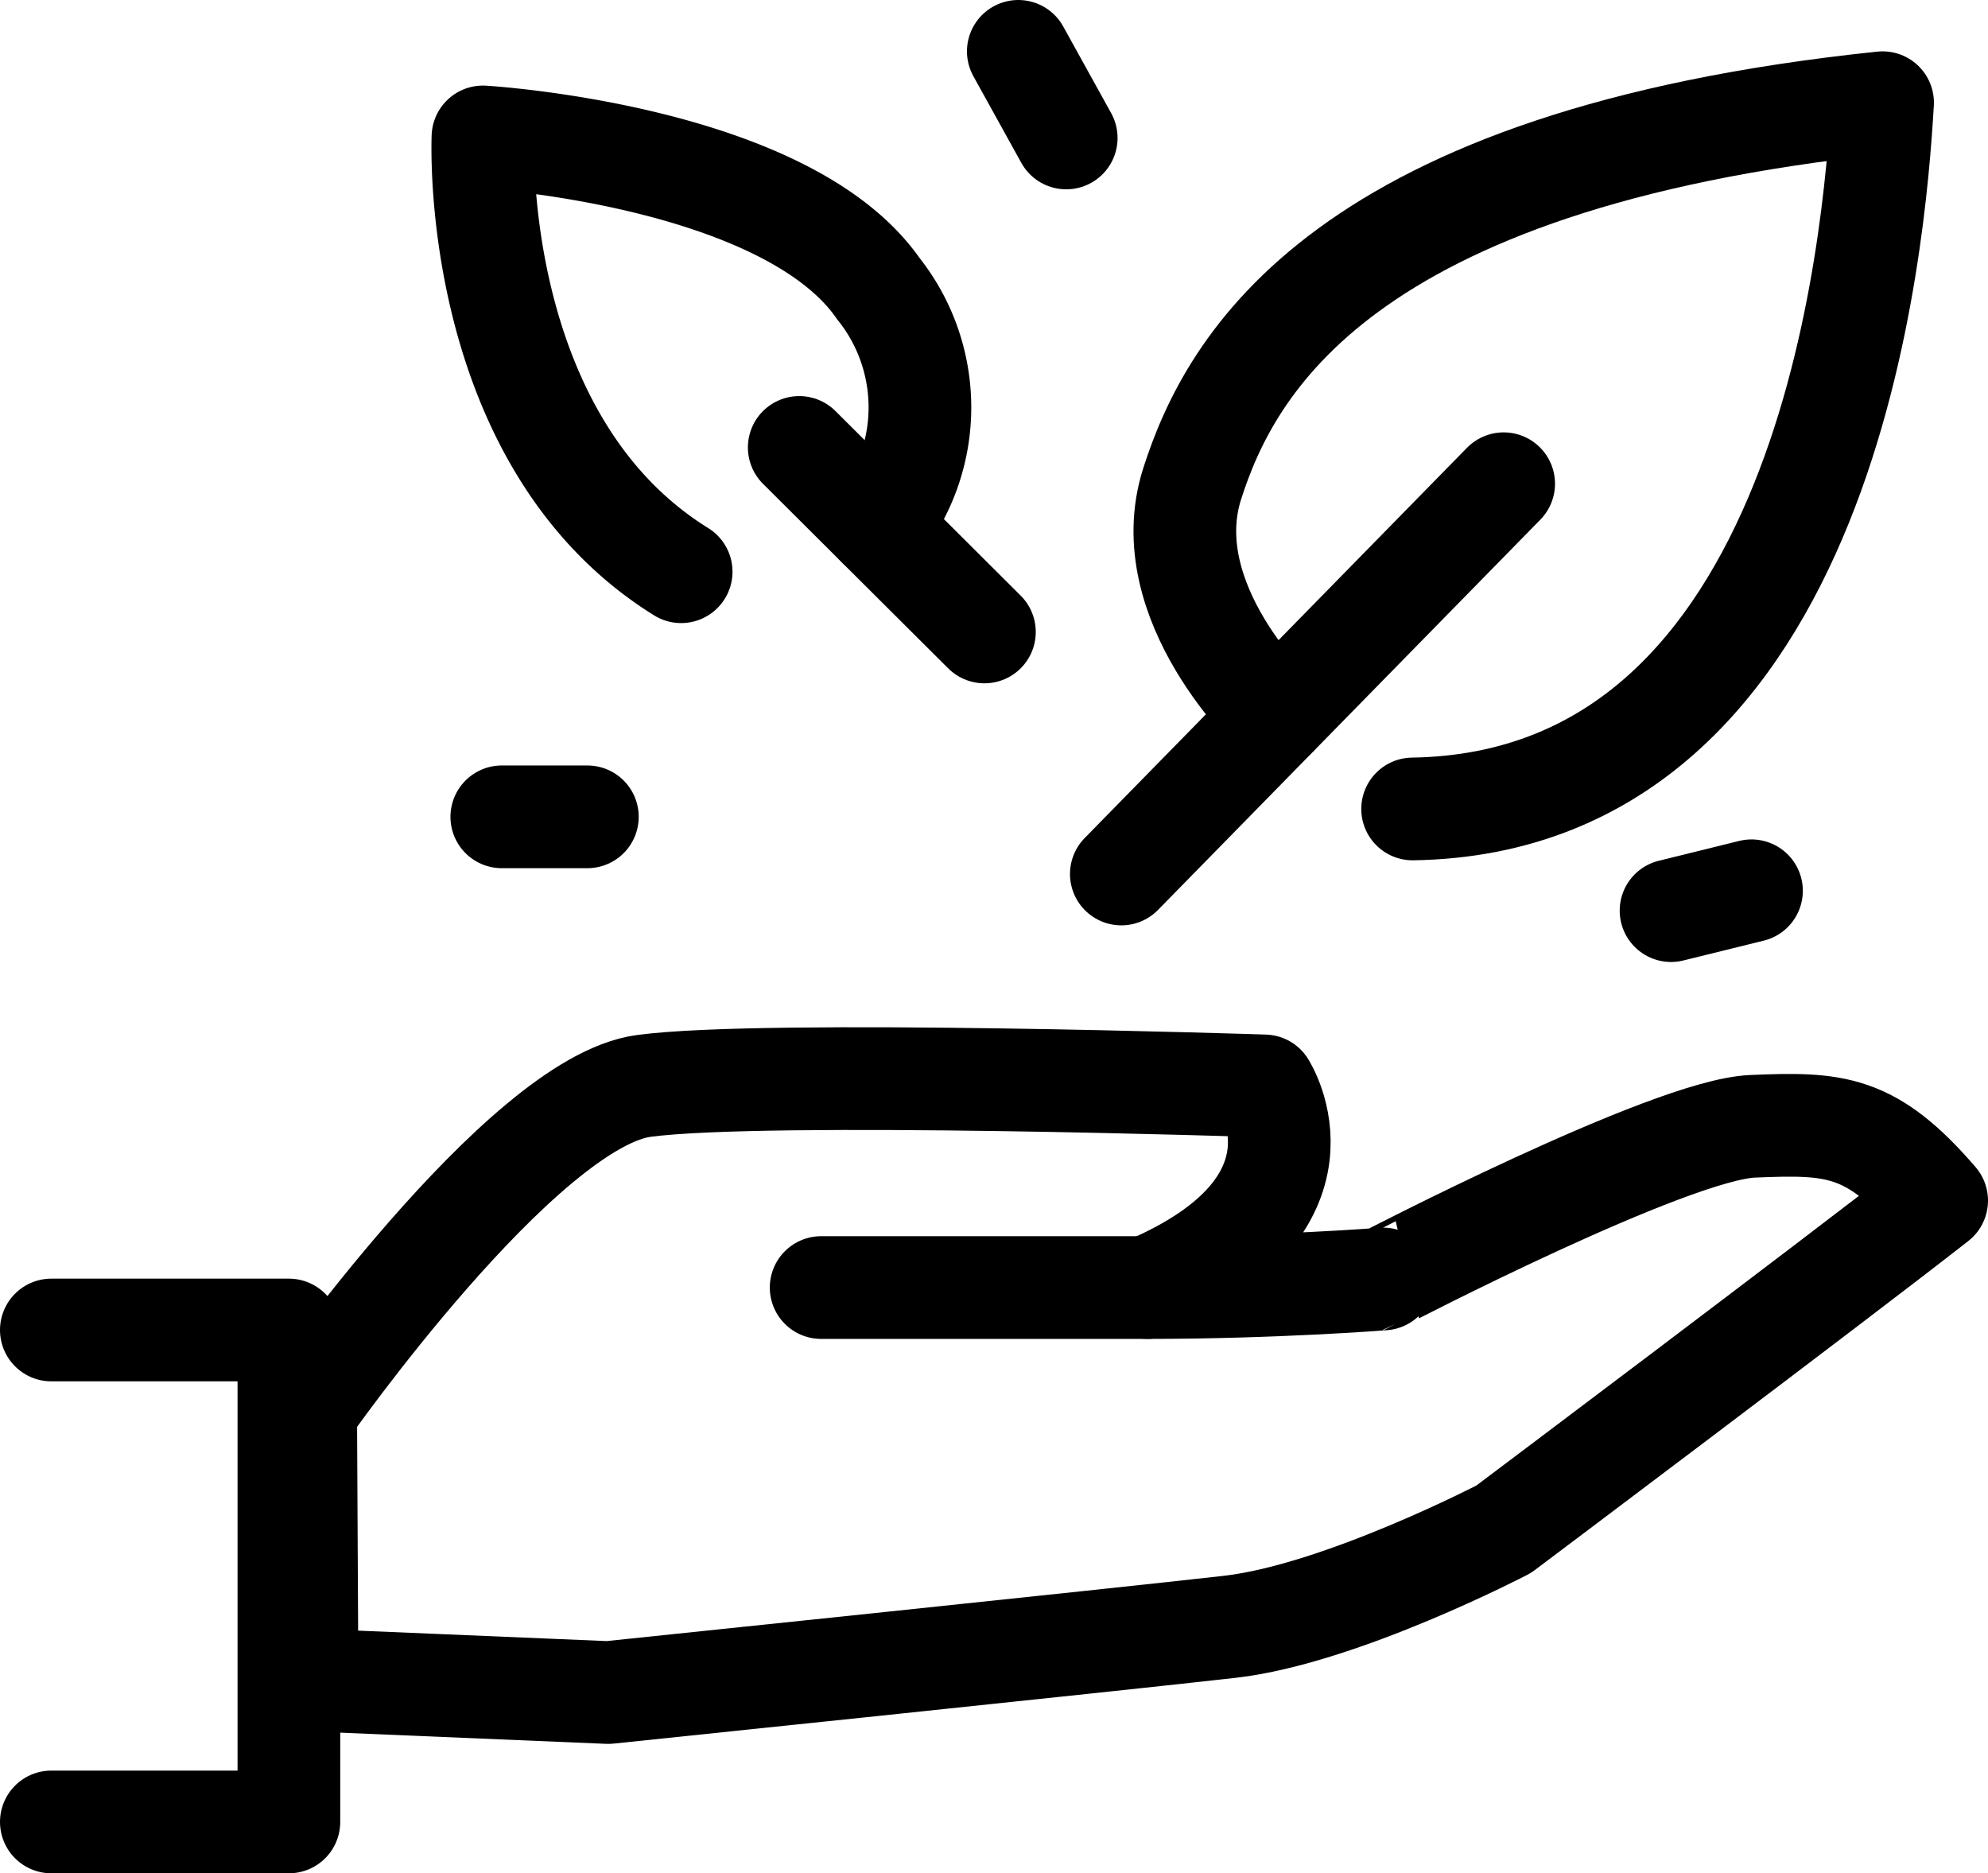
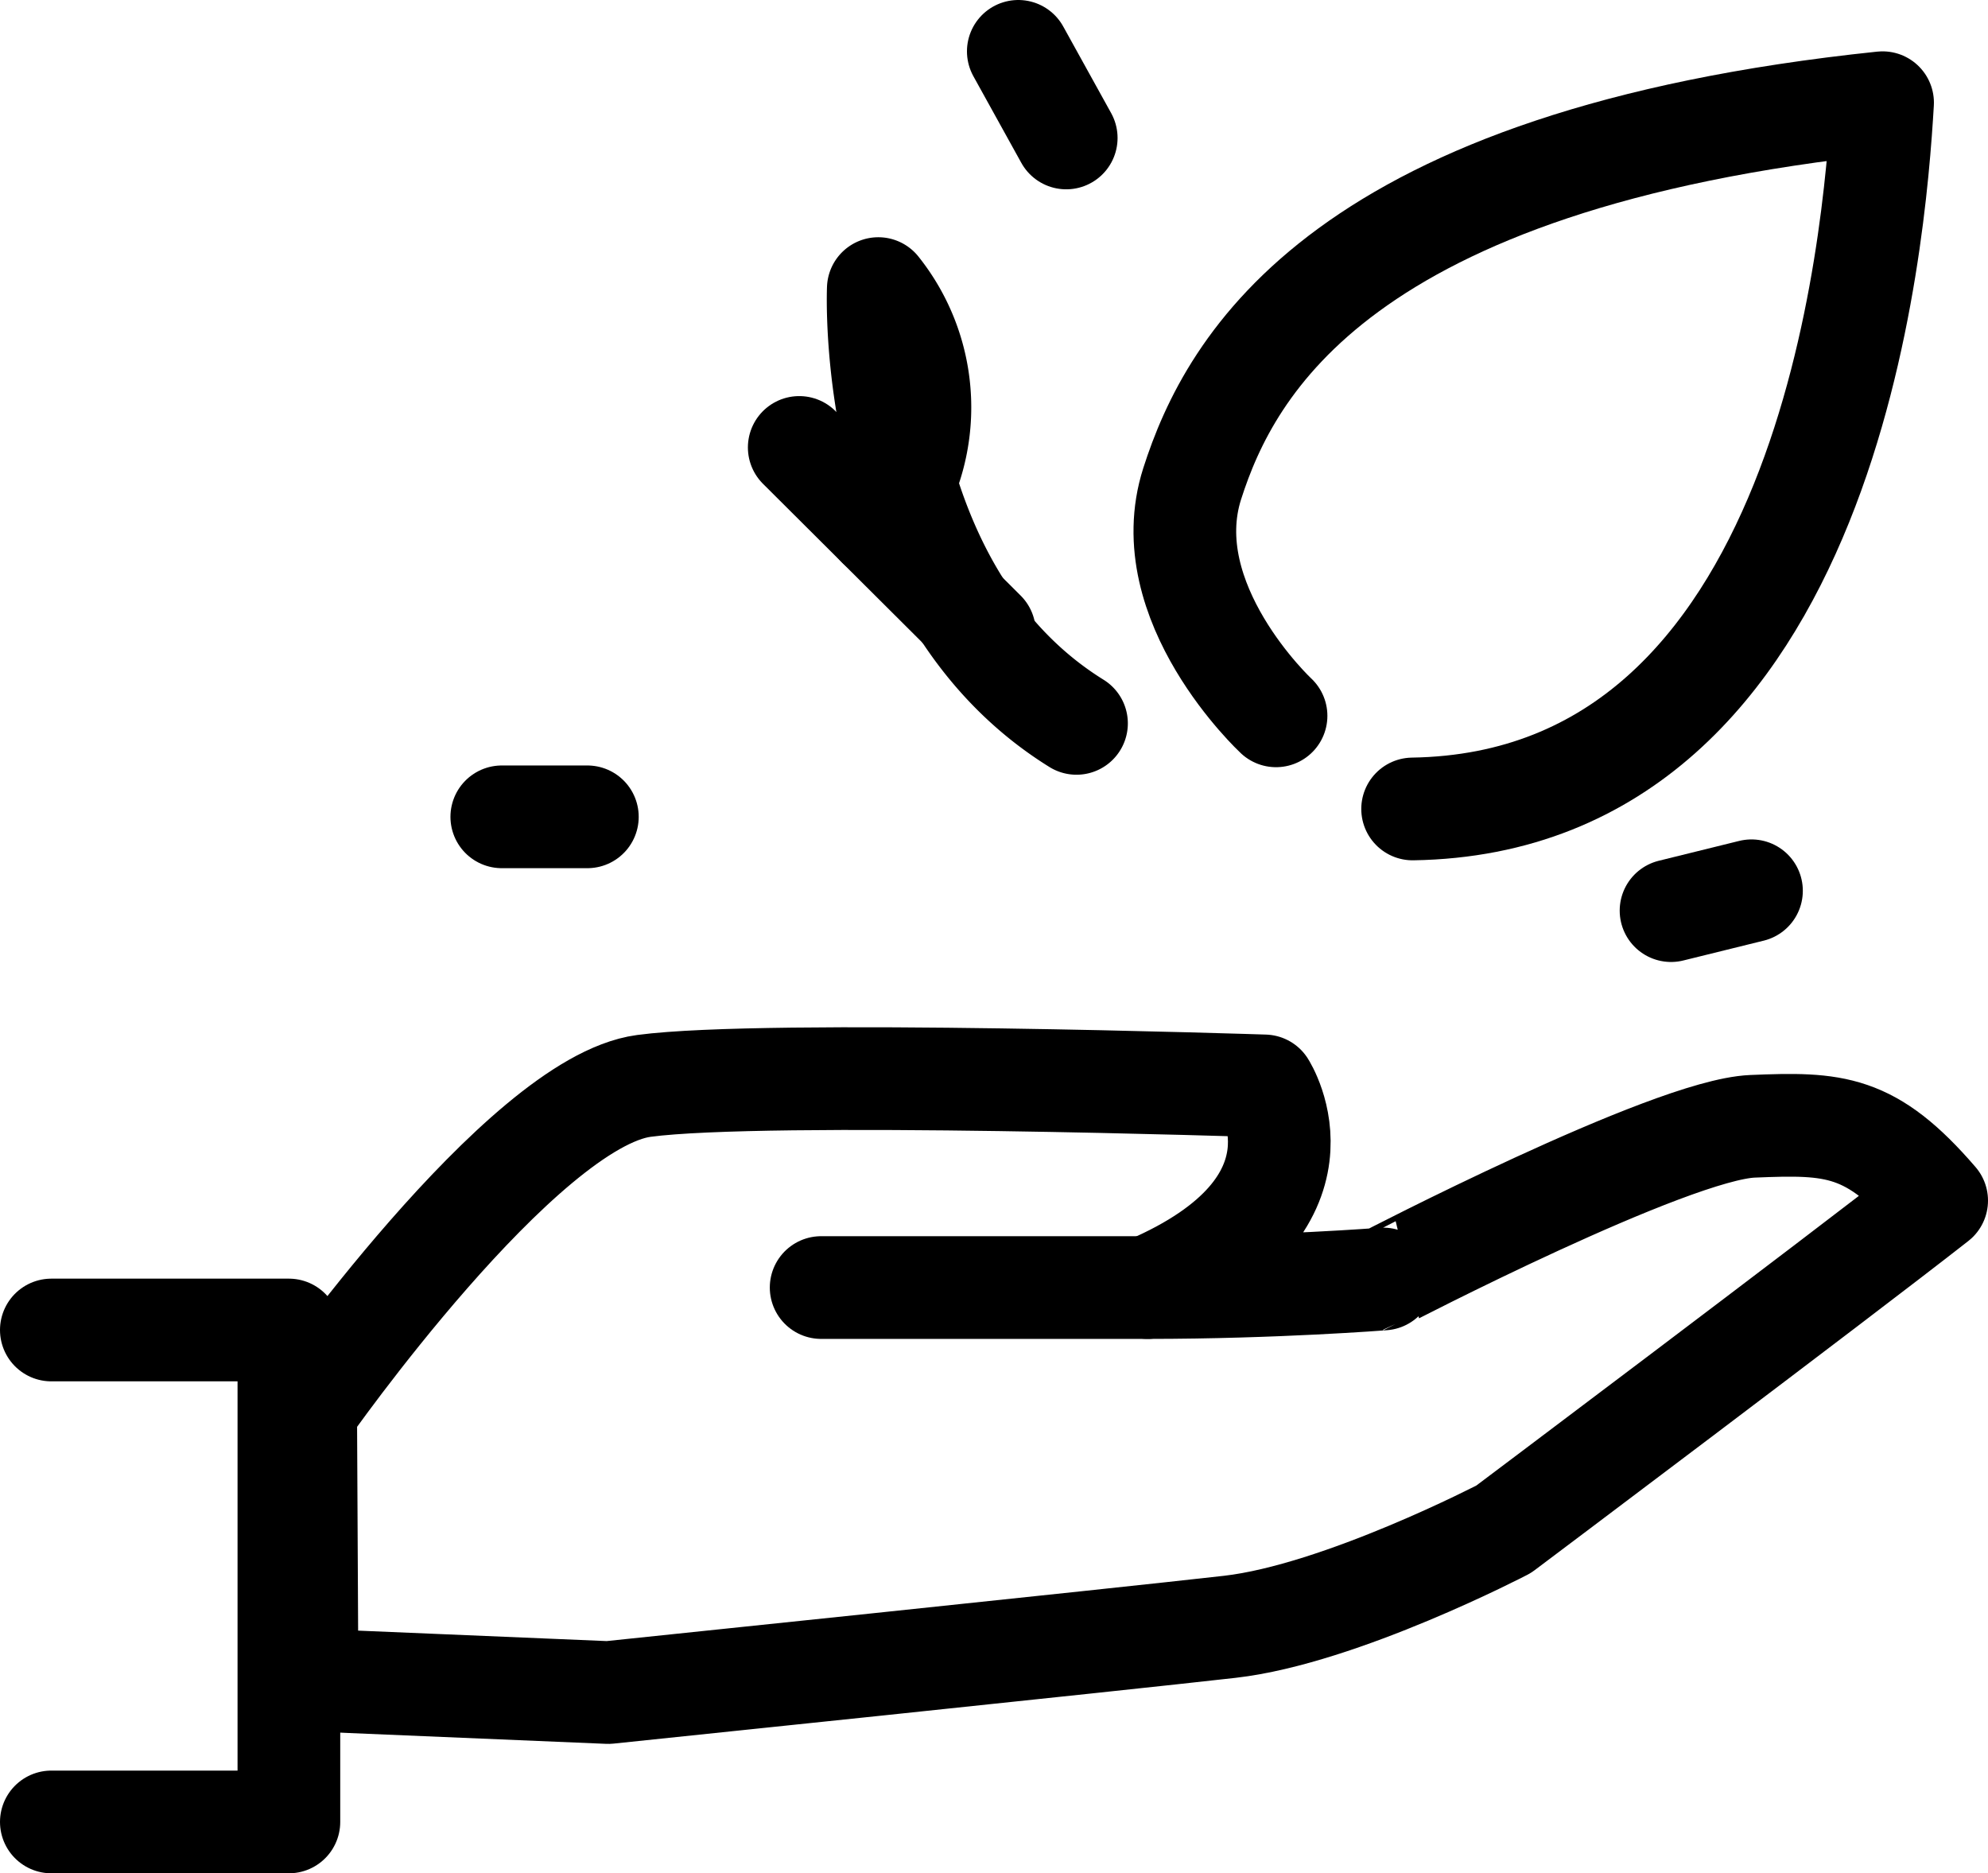
<svg xmlns="http://www.w3.org/2000/svg" viewBox="0 0 58.08 54.72">
  <defs>
    <style>.cls-1{fill:none;stroke:#000;stroke-linecap:round;stroke-linejoin:round;stroke-width:3px;}</style>
  </defs>
  <g id="Слой_2" data-name="Слой 2">
    <g id="Слой_1-2" data-name="Слой 1">
      <path class="cls-1" d="M8.93,41.2s6.3-9,9.88-9.48,18.13,0,18.13,0,2.23,3.47-3.41,5.89c3.72,0,6.88-.25,6.88-.25S48.8,33,51.2,32.9s3.46-.06,5.38,2.17c-3,2.35-12.65,9.6-12.65,9.6s-4.76,2.48-8,2.85-18.16,1.92-18.16,1.92l-8.8-.37Z" />
      <line class="cls-1" x1="33.53" y1="37.61" x2="23.99" y2="37.61" />
      <polyline class="cls-1" points="1.5 38.85 8.44 38.85 8.44 53.22 1.5 53.22" />
-       <line class="cls-1" x1="32.76" y1="25.53" x2="43.93" y2="14.13" />
      <path class="cls-1" d="M37.28,20.91s-3.56-3.31-2.45-6.78S39.19,4.65,55,3c-.23,3.9-1.52,20.44-13.73,20.63" />
      <line class="cls-1" x1="28.76" y1="18.46" x2="23.35" y2="13.07" />
-       <path class="cls-1" d="M25.66,15.37a5.56,5.56,0,0,0,0-6.94C22.94,4.52,14.11,4,14.11,4s-.4,8.86,5.79,12.7" />
+       <path class="cls-1" d="M25.66,15.37a5.56,5.56,0,0,0,0-6.94s-.4,8.86,5.79,12.7" />
      <line class="cls-1" x1="29.75" y1="1.5" x2="31.15" y2="4.03" />
      <line class="cls-1" x1="14.66" y1="23.86" x2="17.16" y2="23.86" />
      <line class="cls-1" x1="48.82" y1="26.6" x2="51.17" y2="26.02" />
    </g>
  </g>
</svg>